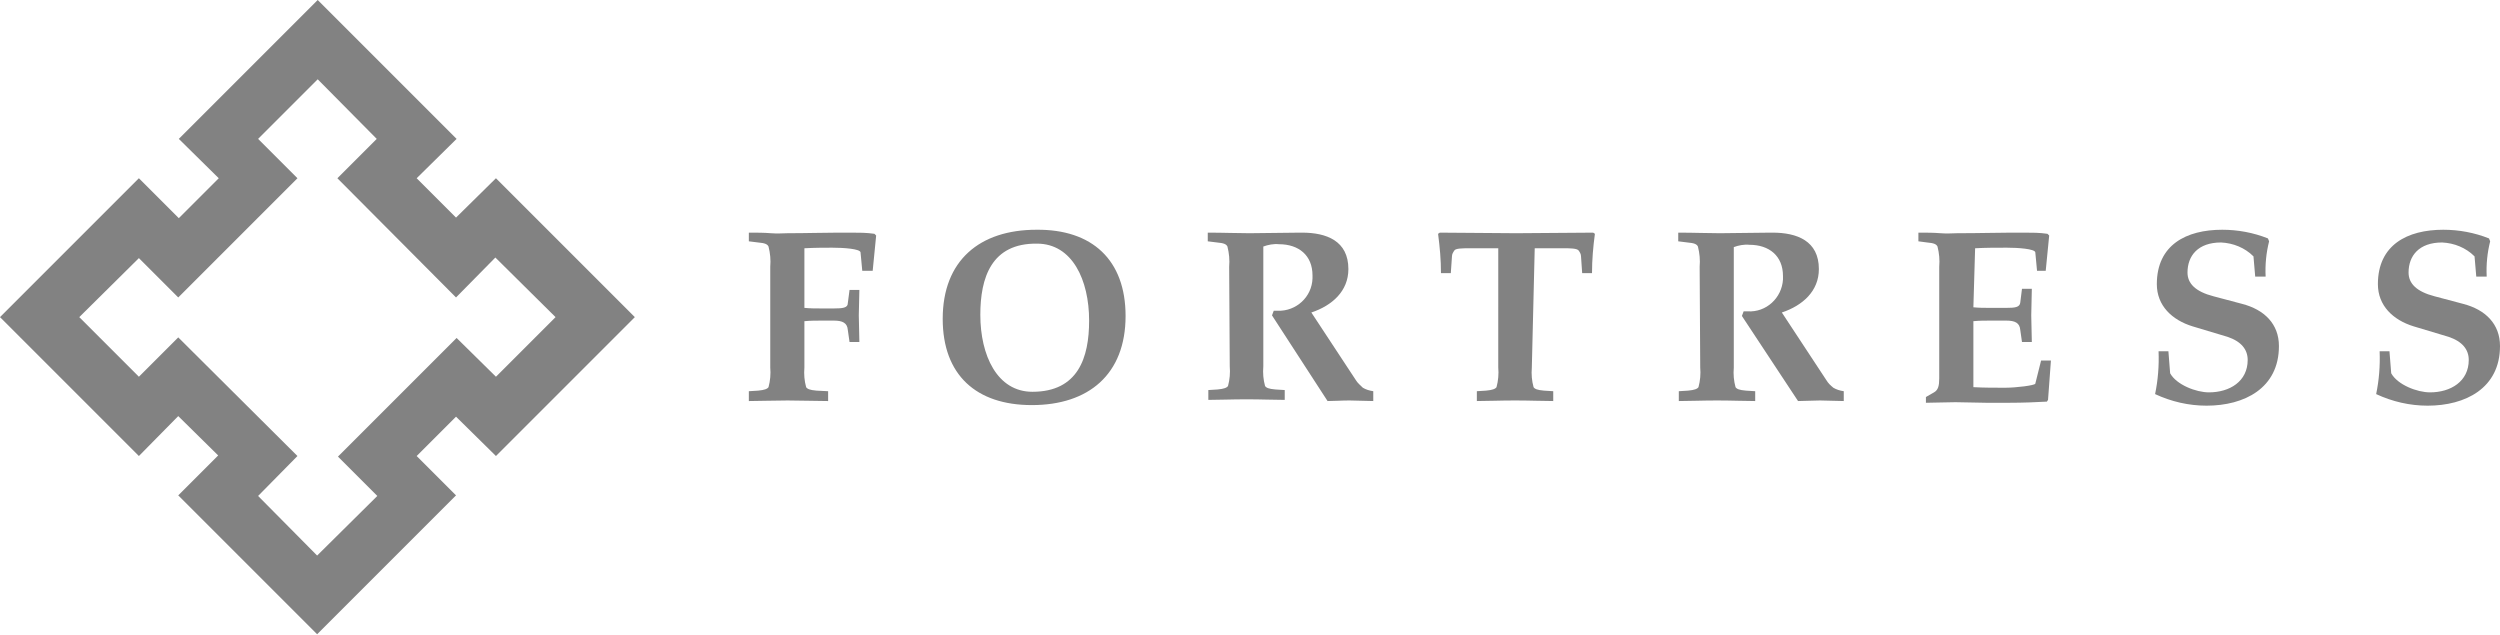
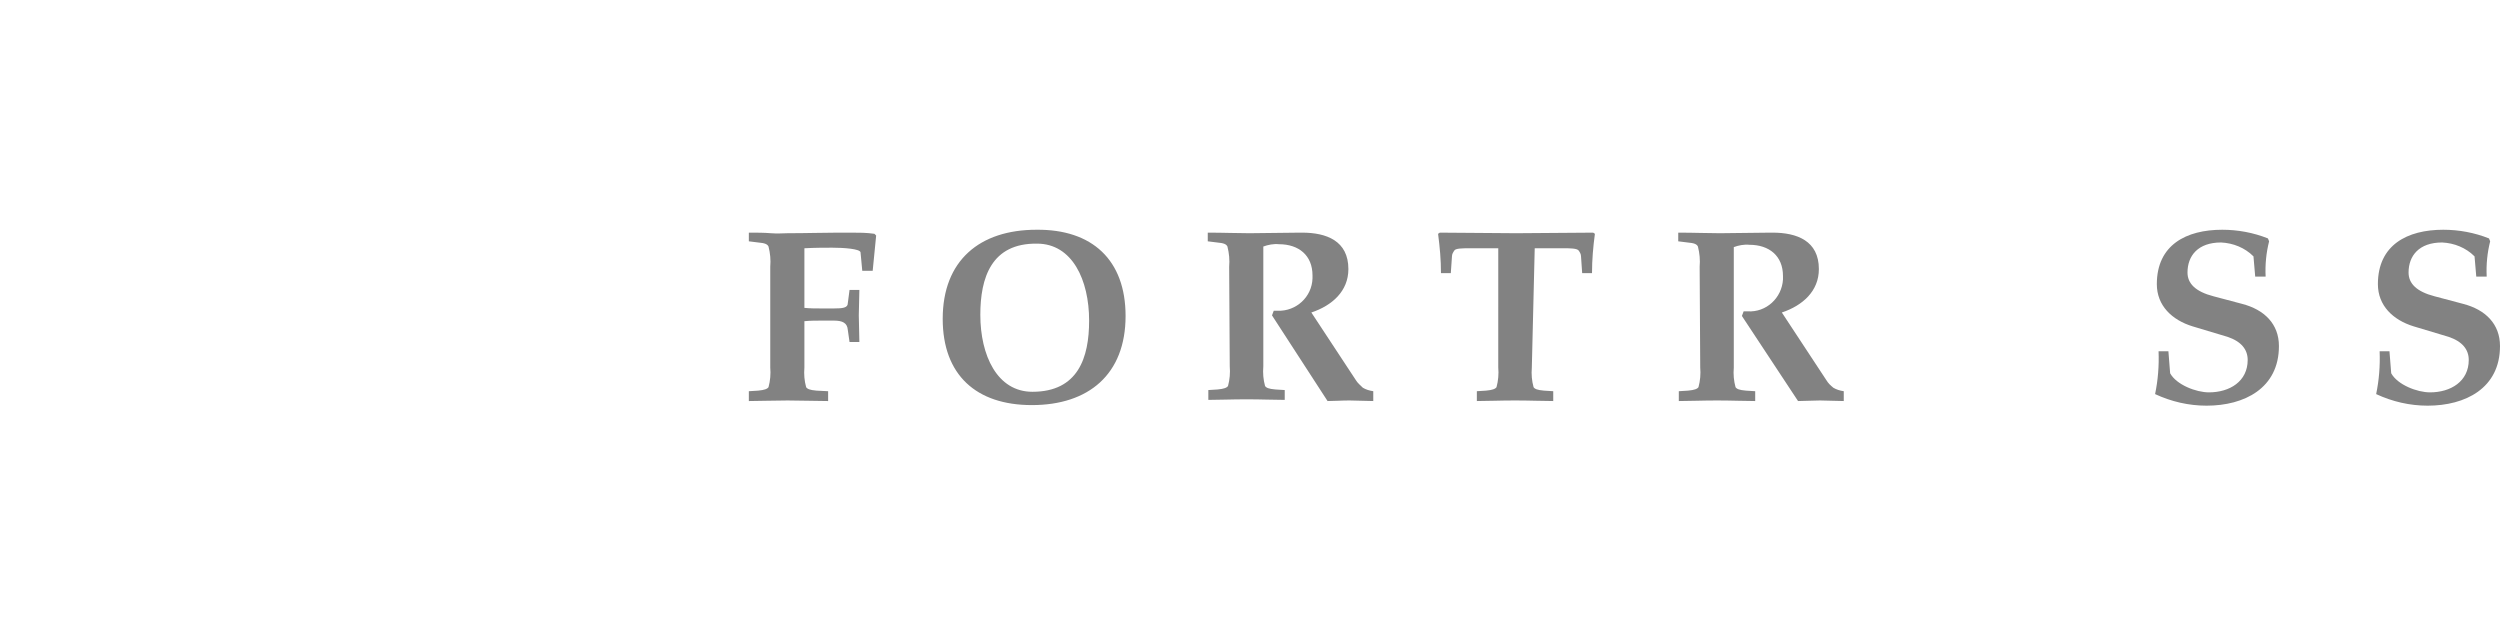
<svg xmlns="http://www.w3.org/2000/svg" version="1.1" id="Layer_1" x="0px" y="0px" viewBox="0 0 432 109.7" style="enable-background:new 0 0 432 109.7;" xml:space="preserve">
  <style type="text/css">
	.st0{fill:#828282;}
</style>
  <title>Fortress_Logo_PMS_542_6in</title>
  <g>
    <path class="st0" d="M139,53.2c1,0.1,1.9,0.1,2.9,0.1h2.2c1.5,0,2.4-0.1,2.4-0.9l0.3-2.3h1.7c0,1.4-0.1,2.9-0.1,4.4   s0.1,3.1,0.1,4.6h-1.7l-0.3-2.1c-0.1-1.2-0.9-1.6-2.4-1.6h-2.2c-0.9,0-1.9,0-2.9,0.1v8c-0.1,1.2,0,2.3,0.3,3.4   c0.2,0.3,0.6,0.5,1.8,0.6l2,0.1v1.7c-2.2,0-4.5-0.1-7-0.1c-2.5,0-4.9,0.1-6.7,0.1v-1.7l1.6-0.1c1.1-0.1,1.6-0.3,1.8-0.6   c0.3-1.1,0.4-2.3,0.3-3.4V46.1c0.1-1.2,0-2.3-0.3-3.5c-0.2-0.4-0.6-0.6-1.8-0.7l-1.6-0.2v-1.5c1.4,0,2.6,0,3.8,0.1s2.1,0,2.9,0   c3.3,0,6.2-0.1,8.7-0.1c0.8,0,1.5,0,2.3,0c1.4,0,2.6,0,4,0.2l0.3,0.3l-0.6,6.1H149l-0.3-3.2c-0.1-0.6-2.9-0.8-4.9-0.8   c-1.1,0-3,0-4.8,0.1V53.2z" />
    <path class="st0" d="M194.5,54.6c0,10.1-6.4,15.4-16.2,15.4c-9.6,0-15.4-5.2-15.4-14.9c0-10.1,6.4-15.4,16.2-15.4   C188.7,39.6,194.5,44.9,194.5,54.6z M169.4,54.4c0,7,2.9,13.3,9,13.3c7.9,0,9.8-5.9,9.8-12.3c0-7-2.9-13.3-9-13.3   C171.3,42,169.4,48,169.4,54.4z" />
    <path class="st0" d="M212.4,46.1c0.1-1.2,0-2.3-0.3-3.5c-0.2-0.4-0.6-0.6-1.8-0.7l-1.6-0.2v-1.5c2.8,0,5,0.1,7.2,0.1   c2.9,0,5.8-0.1,8.7-0.1h0.4c4.2,0,8,1.4,8,6.3c0,3.8-2.8,6.3-6.4,7.5l7.7,11.7c0.3,0.5,0.8,0.9,1.2,1.3c0.5,0.3,1.1,0.5,1.8,0.6   v1.7c-1.4,0-2.8-0.1-4.1-0.1c-1.4,0-2.6,0.1-3.8,0.1l-9.6-14.8l0.3-0.8c0.3,0,0.5,0,0.7,0c3.2,0.1,5.9-2.4,6-5.6c0-0.2,0-0.3,0-0.5   c0-3.5-2.4-5.4-5.8-5.4c-0.9-0.1-1.9,0.1-2.7,0.4v20.7c-0.1,1.2,0,2.3,0.3,3.4c0.2,0.3,0.6,0.5,1.8,0.6l1.6,0.1v1.7   c-1.8,0-4.1-0.1-6.6-0.1c-2.5,0-4.9,0.1-6.6,0.1v-1.7l1.6-0.1c1.1-0.1,1.6-0.3,1.8-0.6c0.3-1.1,0.4-2.3,0.3-3.4L212.4,46.1z" />
    <path class="st0" d="M264.7,63.5c-0.1,1.2,0,2.3,0.3,3.4c0.2,0.3,0.6,0.5,1.8,0.6l1.6,0.1v1.7c-1.8,0-4.1-0.1-6.6-0.1   s-4.9,0.1-6.6,0.1v-1.7l1.6-0.1c1.1-0.1,1.6-0.3,1.8-0.6c0.3-1.1,0.4-2.3,0.3-3.4V42.9h-5c-1.1,0-2.4,0-2.6,0.4   c-0.2,0.3-0.4,0.6-0.4,1l-0.2,2.9h-1.7c0-2.3-0.2-4.5-0.5-6.8l0.3-0.2c4.5,0,8.9,0.1,13.2,0.1s8.8-0.1,13.3-0.1l0.3,0.2   c-0.3,2.2-0.5,4.5-0.5,6.8h-1.7l-0.2-2.9c0-0.4-0.2-0.7-0.4-1c-0.3-0.4-1.5-0.4-2.6-0.4h-5L264.7,63.5z" />
    <path class="st0" d="M293.7,46.1c0.1-1.2,0-2.3-0.3-3.5c-0.2-0.4-0.6-0.6-1.8-0.7l-1.6-0.2v-1.5c2.8,0,5,0.1,7.2,0.1   c2.9,0,5.8-0.1,8.7-0.1h0.4c4.2,0,8,1.4,8,6.3c0,3.8-2.8,6.3-6.4,7.5l7.7,11.7c0.3,0.5,0.7,0.9,1.2,1.3c0.5,0.3,1.1,0.5,1.8,0.6   v1.7c-1.4,0-2.8-0.1-4.1-0.1s-2.6,0.1-3.8,0.1L301,54.6l0.3-0.8c0.3,0,0.5,0,0.7,0c3.2,0.2,5.9-2.3,6.1-5.5c0-0.2,0-0.4,0-0.6   c0-3.5-2.4-5.4-5.8-5.4c-0.9-0.1-1.9,0.1-2.7,0.4v20.8c-0.1,1.2,0,2.3,0.3,3.4c0.2,0.3,0.6,0.5,1.8,0.6l1.6,0.1v1.7   c-1.8,0-4.1-0.1-6.6-0.1s-4.9,0.1-6.6,0.1v-1.7l1.6-0.1c1.1-0.1,1.6-0.3,1.8-0.6c0.3-1.1,0.4-2.3,0.3-3.4L293.7,46.1z" />
-     <path class="st0" d="M341,53.1c1,0.1,1.9,0.1,2.9,0.1h2.8c1.5,0,2.3-0.1,2.4-0.9l0.3-2.4h1.7c0,1.5-0.1,3-0.1,4.6s0.1,3.1,0.1,4.6   h-1.7l-0.3-2.1c-0.1-1.2-0.9-1.6-2.4-1.6h-2.8c-0.9,0-1.9,0-2.9,0.1v11.4c1.8,0.1,3.6,0.1,5.5,0.1s5.1-0.4,5.2-0.7l1-4h1.7   l-0.5,6.8l-0.2,0.3c-1.7,0.1-4.2,0.2-6.5,0.2c-1.5,0-2.9,0-4,0c-1.8,0-3.5-0.1-5.3-0.1s-3.5,0.1-5.1,0.1v-1l1.4-0.8   c0.7-0.4,0.9-1.1,0.9-2.4V46.1c0.1-1.2,0-2.3-0.3-3.5c-0.2-0.4-0.6-0.6-1.8-0.7l-1.5-0.2v-1.5c1.4,0,2.6,0,3.8,0.1s2.1,0,2.9,0   c4,0,6.9-0.1,9.3-0.1c0.8,0,1.5,0,2.3,0c1.4,0,2.6,0,4,0.2l0.3,0.3l-0.6,6.1h-1.5l-0.3-3.2c-0.1-0.6-3-0.8-4.9-0.8s-3.7,0-5.5,0.1   L341,53.1z" />
    <path class="st0" d="M374.7,60.7l0.3,3.8c1.1,2,4.5,3.3,6.7,3.3c3.6,0,6.7-1.9,6.7-5.6c0-1.8-1.1-3.2-3.5-4l-6-1.8   c-3.6-1.1-6.2-3.6-6.2-7.3c0-6.8,5.1-9.4,11.3-9.4c2.7,0,5.4,0.5,7.9,1.5l0.2,0.5c-0.5,2-0.7,4-0.6,6.1h-1.8l-0.3-3.5   c-1.5-1.5-3.5-2.3-5.6-2.4c-4,0-5.8,2.3-5.8,5.2c0,1.9,1.4,3.3,4.5,4.1l4.9,1.3c3.9,1,6.4,3.5,6.4,7.3c0,7.3-6,10.3-12.5,10.3   c-3.1,0-6.1-0.7-8.9-2c0.5-2.4,0.7-4.9,0.6-7.4L374.7,60.7z" />
    <path class="st0" d="M412.9,60.7l0.3,3.8c1.1,2,4.5,3.3,6.7,3.3c3.6,0,6.7-1.9,6.7-5.6c0-1.8-1.1-3.2-3.5-4l-6-1.8   c-3.6-1.1-6.2-3.6-6.2-7.3c0-6.8,5.1-9.4,11.3-9.4c2.7,0,5.4,0.5,7.9,1.5l0.2,0.5c-0.5,2-0.7,4-0.6,6.1h-1.8l-0.3-3.5   c-1.5-1.5-3.5-2.3-5.6-2.4c-4,0-5.8,2.3-5.8,5.2c0,1.9,1.4,3.3,4.5,4.1l4.9,1.3c3.9,1,6.4,3.5,6.4,7.3c0,7.3-6,10.3-12.5,10.3   c-3.1,0-6.1-0.7-8.9-2c0.5-2.4,0.7-4.9,0.6-7.4L412.9,60.7z" />
-     <path class="st0" d="M85.7,30.8l-6.9,6.8L72,30.8l6.9-6.8l-24-24l-24,24l6.9,6.8l-6.9,6.9L24,30.8l-24,24l24,24l6.8-6.9l6.9,6.8   l-6.9,6.9l24,24l24-24L72,78.8l6.8-6.8l6.9,6.8l24-24L85.7,30.8z M78.9,58.4L58.4,78.9l6.8,6.8L54.8,96L44.6,85.7l6.8-6.9   L30.8,58.3L24,65.1L13.7,54.8L24,44.6l6.8,6.8l20.6-20.6L44.6,24l10.3-10.3L65.1,24l-6.8,6.8l20.5,20.6l6.8-6.9L96,54.8L85.7,65.1   L78.9,58.4z" />
  </g>
</svg>